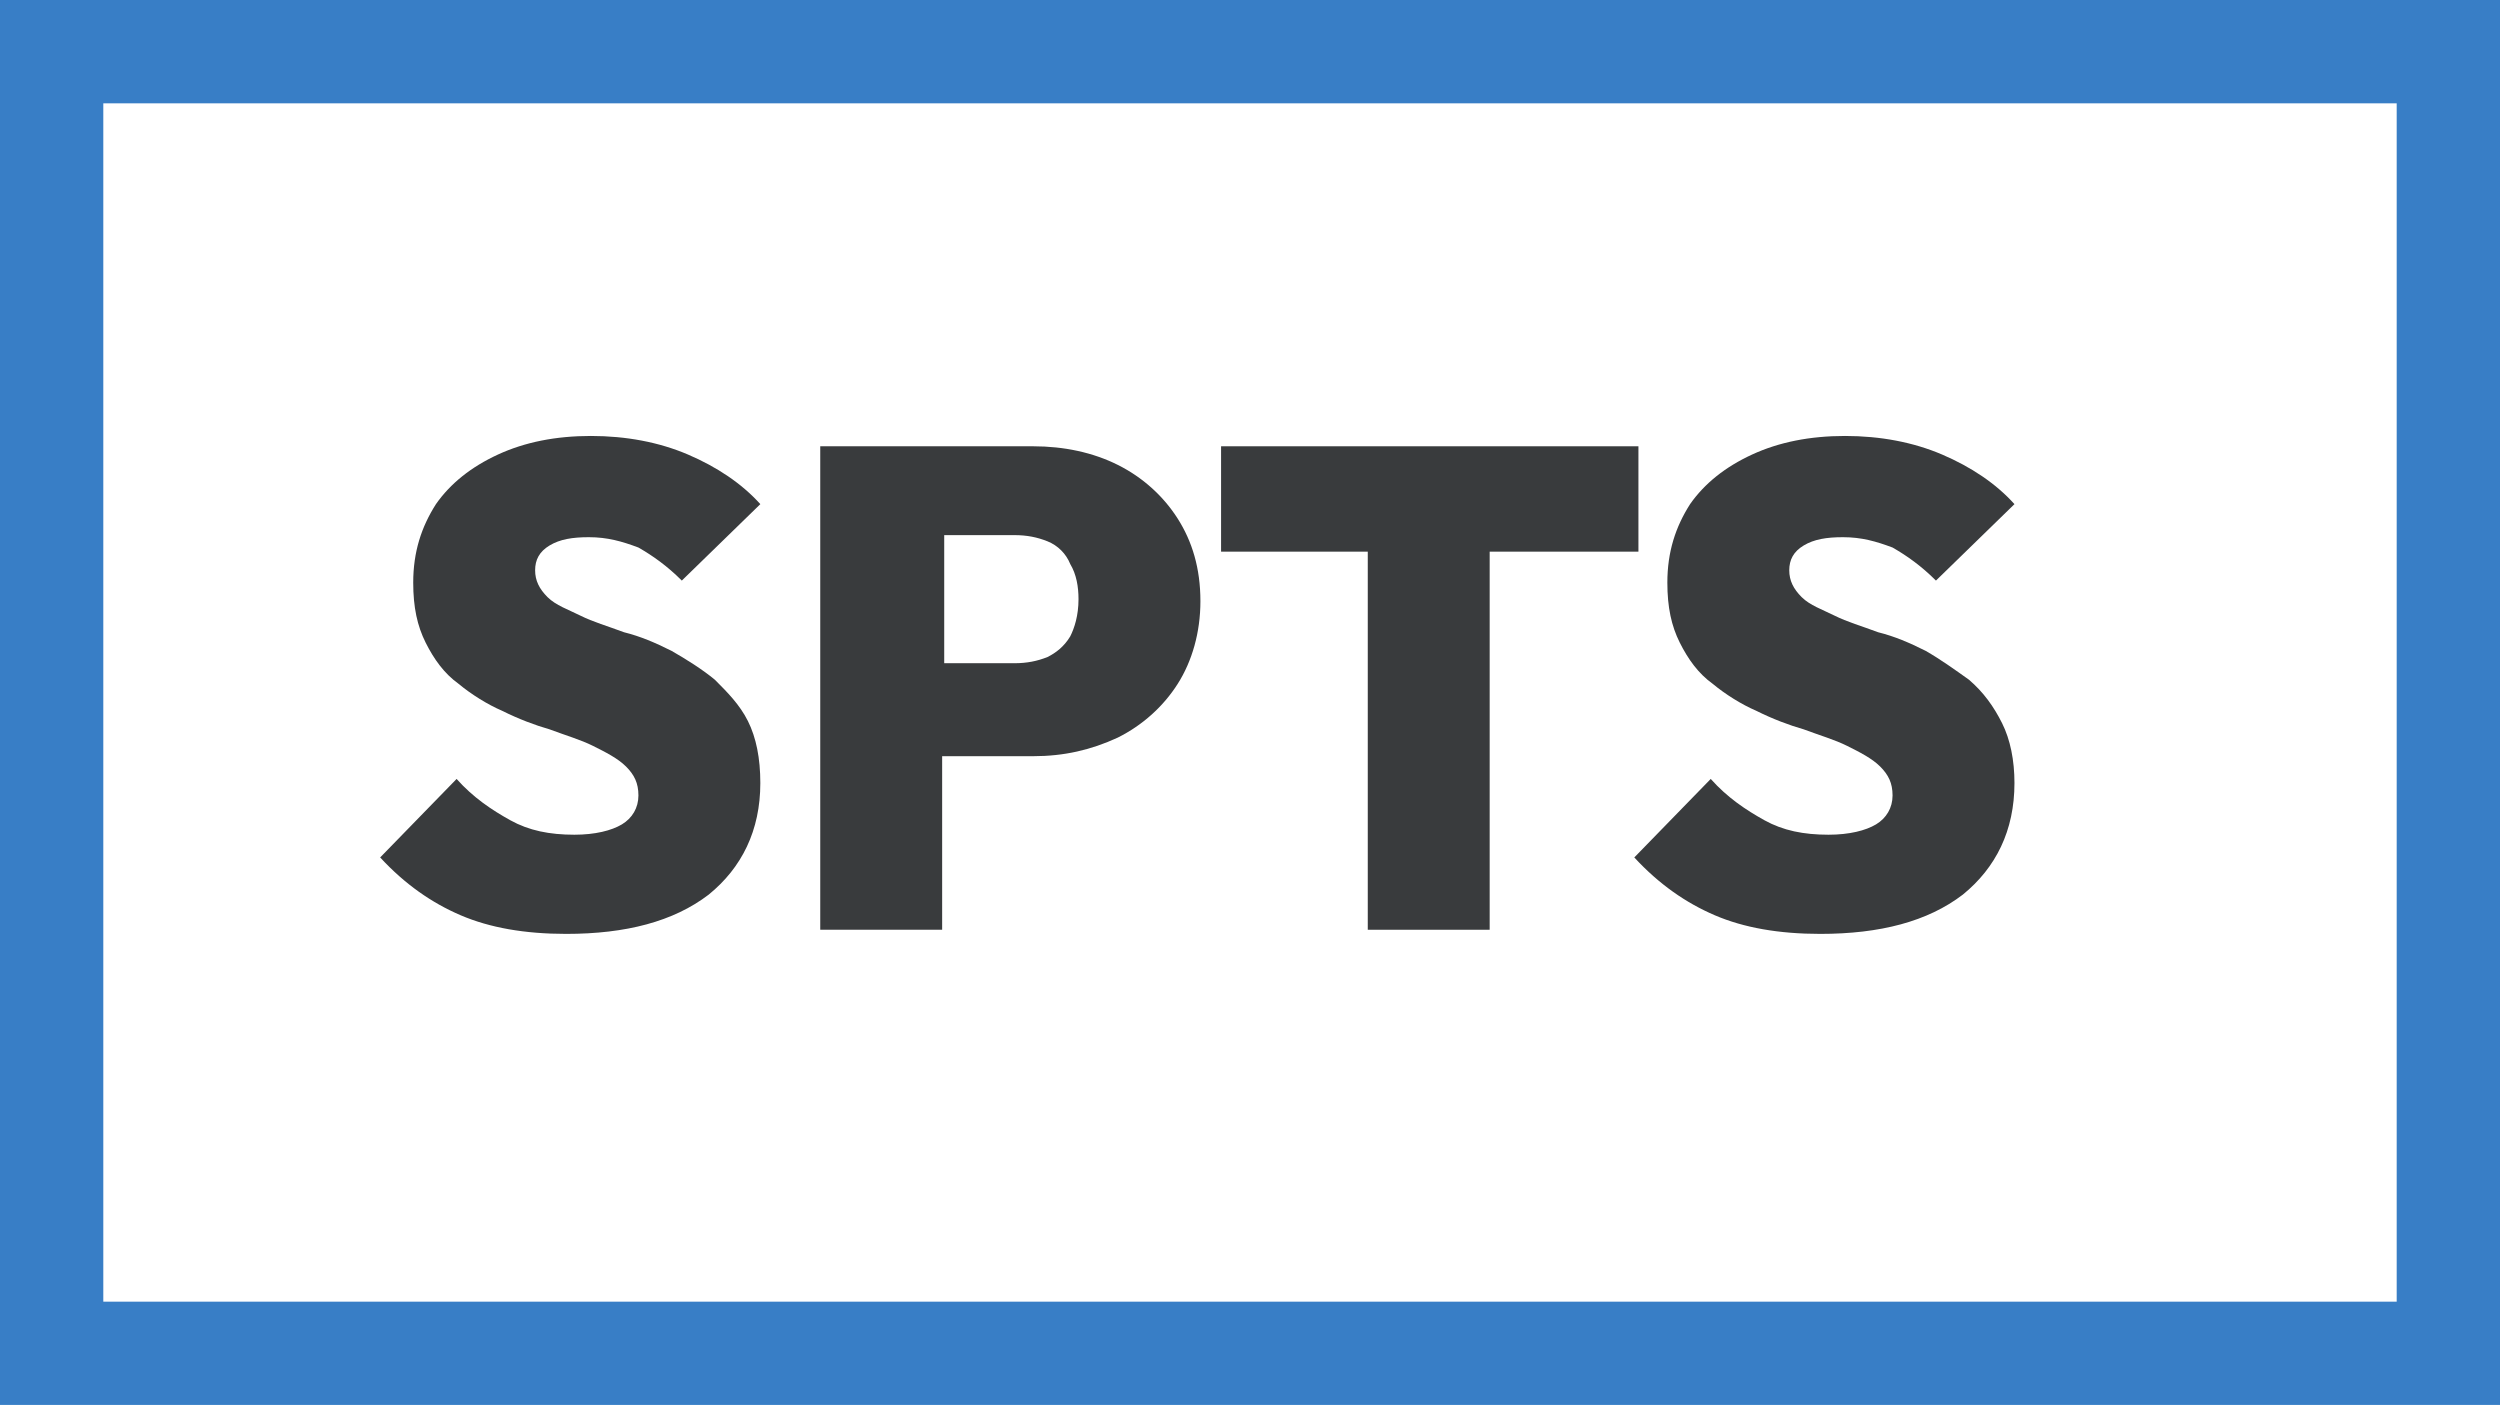
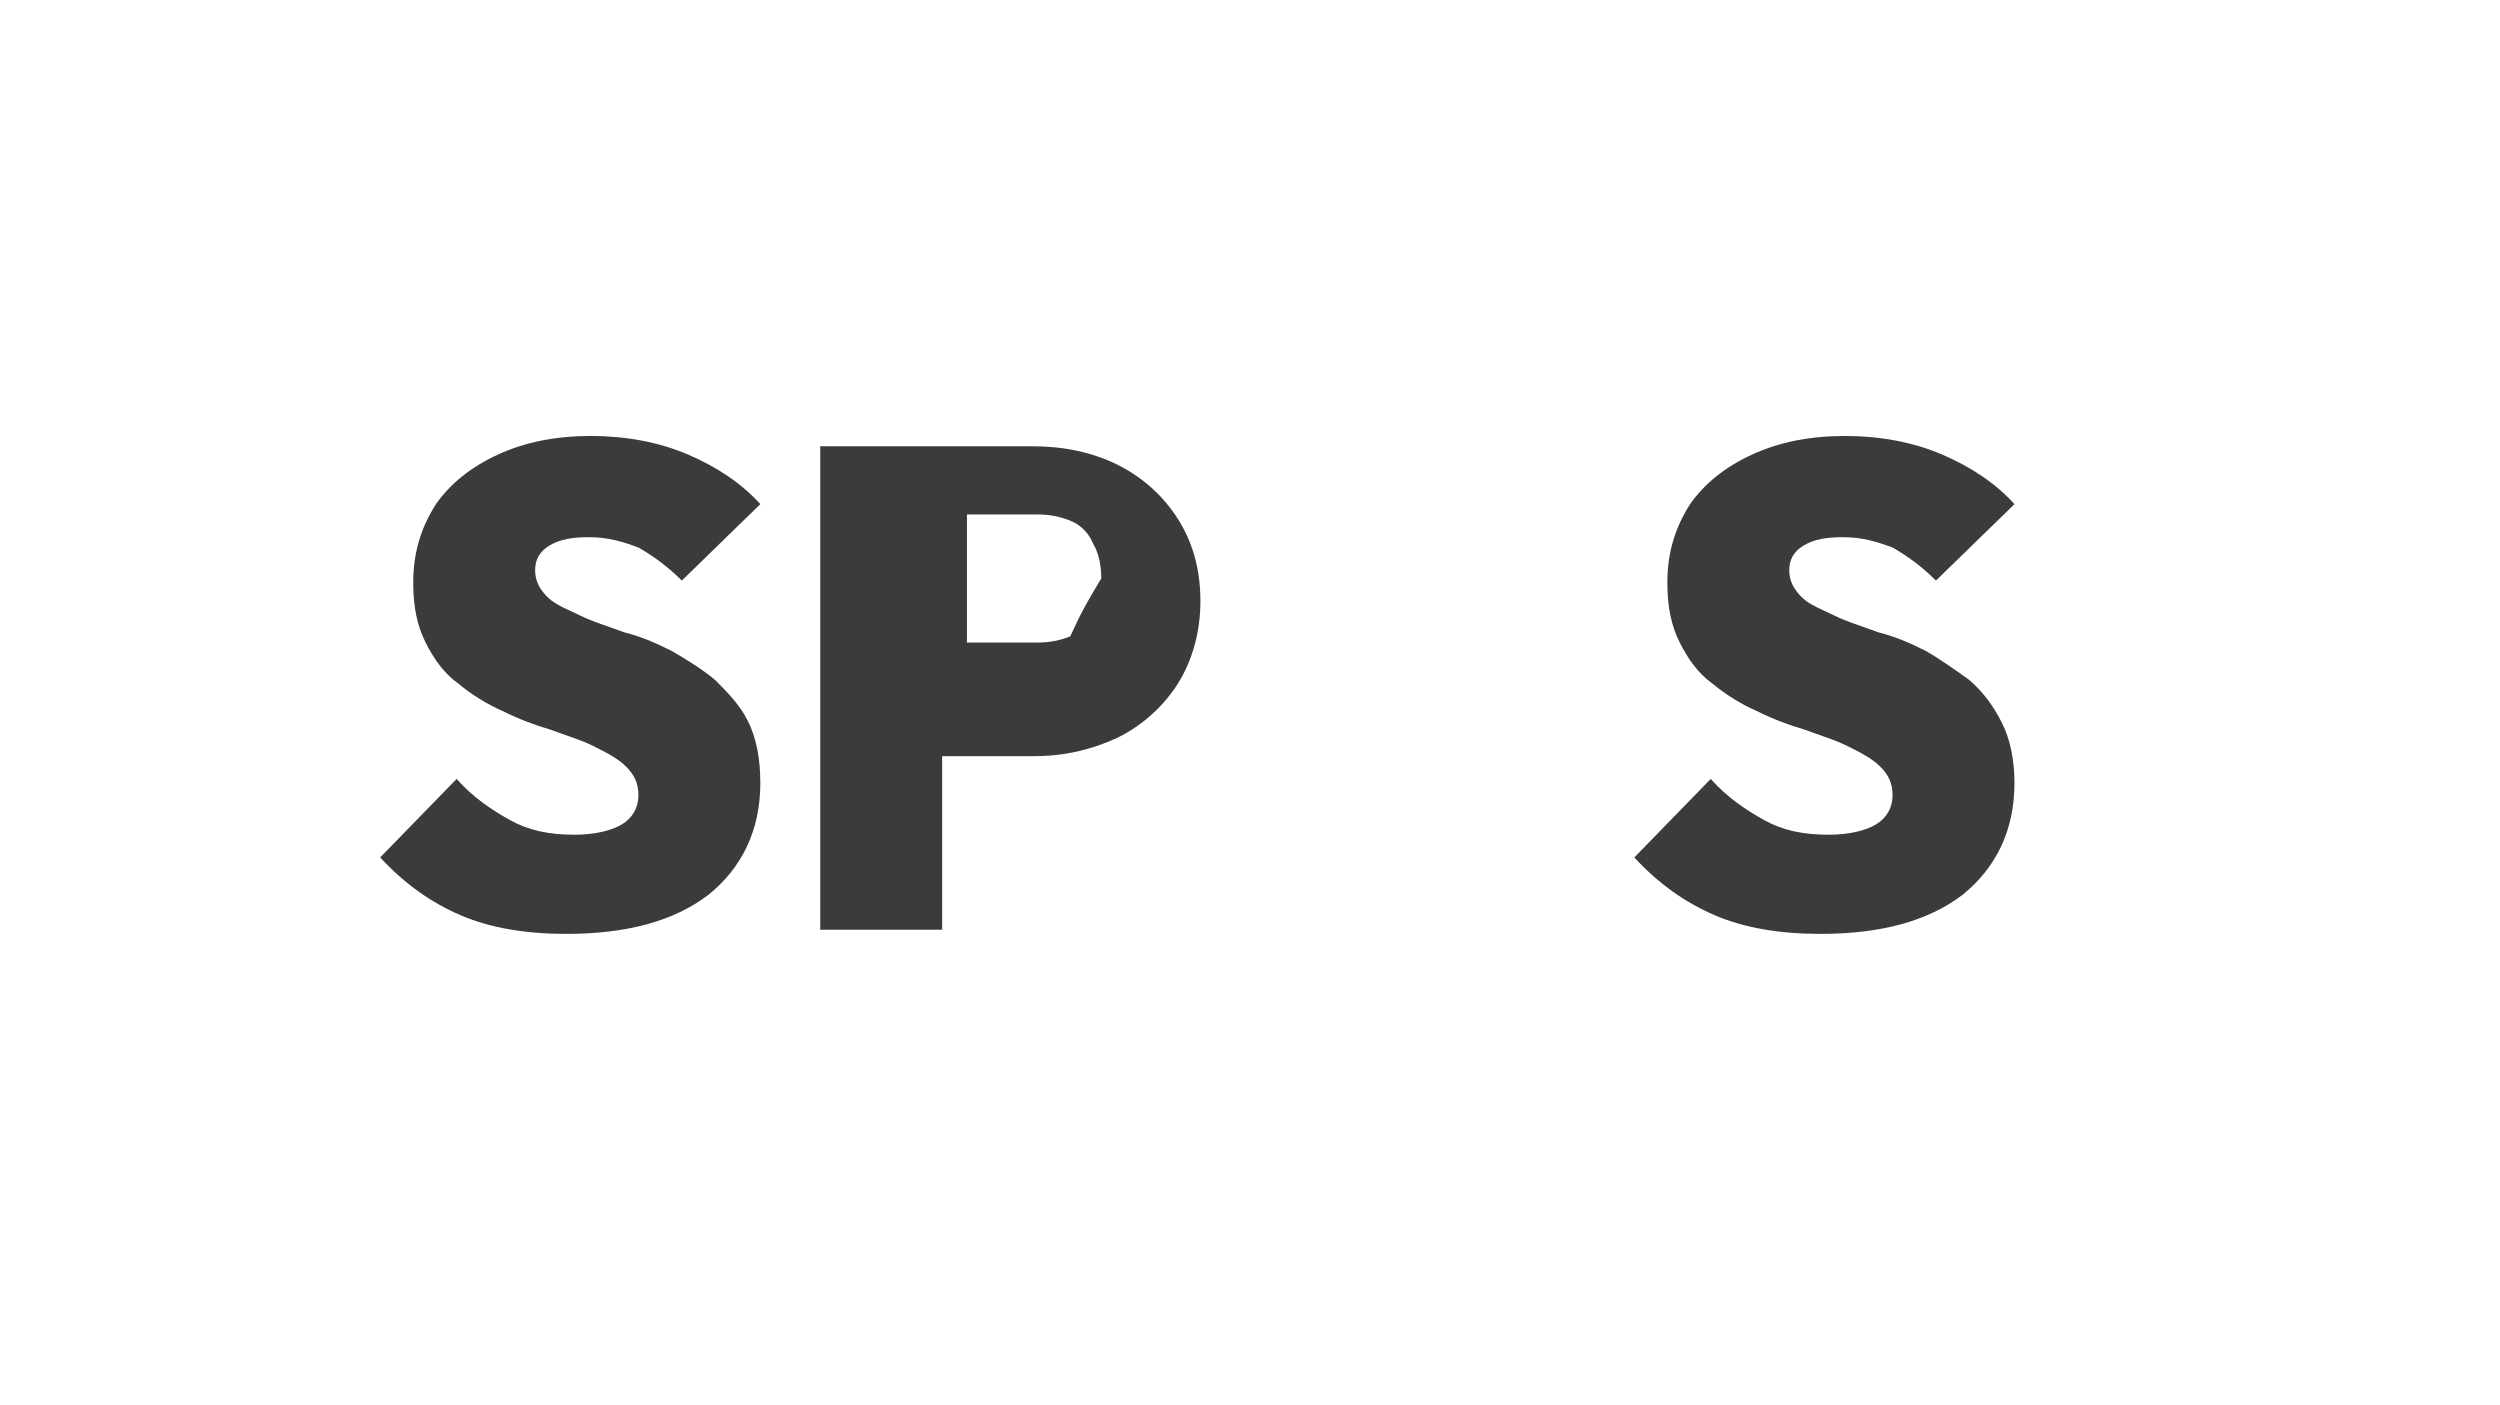
<svg xmlns="http://www.w3.org/2000/svg" version="1.1" id="Layer_1" x="0px" y="0px" viewBox="0 0 121 68" style="enable-background:new 0 0 121 68;" xml:space="preserve">
  <style type="text/css">
	.st0{fill:#393B3D;}
	.st1{fill:#387EC6;}
</style>
  <g id="Group_154" transform="translate(-1018 -2462)">
    <g>
      <path class="st0" d="M1052.6,2494.9c-0.6-0.5-1.4-1-2.1-1.4c-0.8-0.4-1.5-0.7-2.3-0.9c-0.8-0.3-1.5-0.5-2.1-0.8    c-0.6-0.3-1.2-0.5-1.6-0.9s-0.6-0.8-0.6-1.3s0.2-0.9,0.7-1.2c0.5-0.3,1.1-0.4,1.9-0.4c0.9,0,1.6,0.2,2.4,0.5    c0.7,0.4,1.4,0.9,2.1,1.6l3.8-3.7c-0.9-1-2.1-1.8-3.5-2.4c-1.4-0.6-3-0.9-4.7-0.9c-1.7,0-3.2,0.3-4.5,0.9c-1.3,0.6-2.3,1.4-3,2.4    c-0.7,1.1-1.1,2.3-1.1,3.8c0,1.2,0.2,2.1,0.6,2.9s0.9,1.5,1.6,2c0.6,0.5,1.4,1,2.1,1.3c0.8,0.4,1.6,0.7,2.3,0.9    c0.8,0.3,1.5,0.5,2.1,0.8s1.2,0.6,1.6,1c0.4,0.4,0.6,0.8,0.6,1.4c0,0.6-0.3,1.1-0.8,1.4c-0.5,0.3-1.3,0.5-2.3,0.5    c-1.2,0-2.2-0.2-3.1-0.7c-0.9-0.5-1.8-1.1-2.6-2l-3.7,3.8c1.2,1.3,2.5,2.2,3.9,2.8c1.4,0.6,3.1,0.9,5.1,0.9c2.9,0,5.2-0.6,6.9-1.9    c1.6-1.3,2.5-3.1,2.5-5.4c0-1.2-0.2-2.2-0.6-3S1053.2,2495.5,1052.6,2494.9z" />
-       <path class="st0" d="M1072.1,2484.5c-1.2-0.6-2.6-0.9-4.1-0.9h-4.4h-1.2h-4.7v23.4h5.9v-8.4h4.4c1.5,0,2.8-0.3,4.1-0.9    c1.2-0.6,2.2-1.5,2.9-2.6s1.1-2.5,1.1-4c0-1.6-0.4-2.9-1.1-4C1074.3,2486,1073.3,2485.1,1072.1,2484.5z M1069.8,2492.8    c-0.3,0.5-0.7,0.8-1.1,1c-0.5,0.2-1,0.3-1.6,0.3h-3.4v-6.2h3.4c0.6,0,1.1,0.1,1.6,0.3c0.5,0.2,0.9,0.6,1.1,1.1    c0.3,0.5,0.4,1.1,0.4,1.7C1070.2,2491.8,1070,2492.4,1069.8,2492.8z" />
-       <polygon class="st0" points="1097.3,2488.7 1097.3,2483.6 1077.1,2483.6 1077.1,2488.7 1084.2,2488.7 1084.2,2507 1090.1,2507     1090.1,2488.7   " />
+       <path class="st0" d="M1072.1,2484.5c-1.2-0.6-2.6-0.9-4.1-0.9h-4.4h-1.2h-4.7v23.4h5.9v-8.4h4.4c1.5,0,2.8-0.3,4.1-0.9    c1.2-0.6,2.2-1.5,2.9-2.6s1.1-2.5,1.1-4c0-1.6-0.4-2.9-1.1-4C1074.3,2486,1073.3,2485.1,1072.1,2484.5z M1069.8,2492.8    c-0.5,0.2-1,0.3-1.6,0.3h-3.4v-6.2h3.4c0.6,0,1.1,0.1,1.6,0.3c0.5,0.2,0.9,0.6,1.1,1.1    c0.3,0.5,0.4,1.1,0.4,1.7C1070.2,2491.8,1070,2492.4,1069.8,2492.8z" />
      <path class="st0" d="M1114.9,2497c-0.4-0.8-0.9-1.5-1.6-2.1c-0.7-0.5-1.4-1-2.1-1.4c-0.8-0.4-1.5-0.7-2.3-0.9    c-0.8-0.3-1.5-0.5-2.1-0.8c-0.6-0.3-1.2-0.5-1.6-0.9s-0.6-0.8-0.6-1.3s0.2-0.9,0.7-1.2c0.5-0.3,1.1-0.4,1.9-0.4    c0.9,0,1.6,0.2,2.4,0.5c0.7,0.4,1.4,0.9,2.1,1.6l3.8-3.7c-0.9-1-2.1-1.8-3.5-2.4c-1.4-0.6-3-0.9-4.7-0.9s-3.2,0.3-4.5,0.9    c-1.3,0.6-2.3,1.4-3,2.4c-0.7,1.1-1.1,2.3-1.1,3.8c0,1.2,0.2,2.1,0.6,2.9s0.9,1.5,1.6,2c0.6,0.5,1.4,1,2.1,1.3    c0.8,0.4,1.6,0.7,2.3,0.9c0.8,0.3,1.5,0.5,2.1,0.8s1.2,0.6,1.6,1c0.4,0.4,0.6,0.8,0.6,1.4c0,0.6-0.3,1.1-0.8,1.4    c-0.5,0.3-1.3,0.5-2.3,0.5c-1.2,0-2.2-0.2-3.1-0.7c-0.9-0.5-1.8-1.1-2.6-2l-3.7,3.8c1.2,1.3,2.5,2.2,3.9,2.8    c1.4,0.6,3.1,0.9,5.1,0.9c2.9,0,5.2-0.6,6.9-1.9c1.6-1.3,2.5-3.1,2.5-5.4C1115.5,2498.8,1115.3,2497.8,1114.9,2497z" />
    </g>
    <g id="Rectangle_66" transform="translate(1018 2462)">
      <g>
-         <path class="st1" d="M121,68H0V0h121V68z M5,63h111V5H5V63z" />
-       </g>
+         </g>
    </g>
  </g>
</svg>